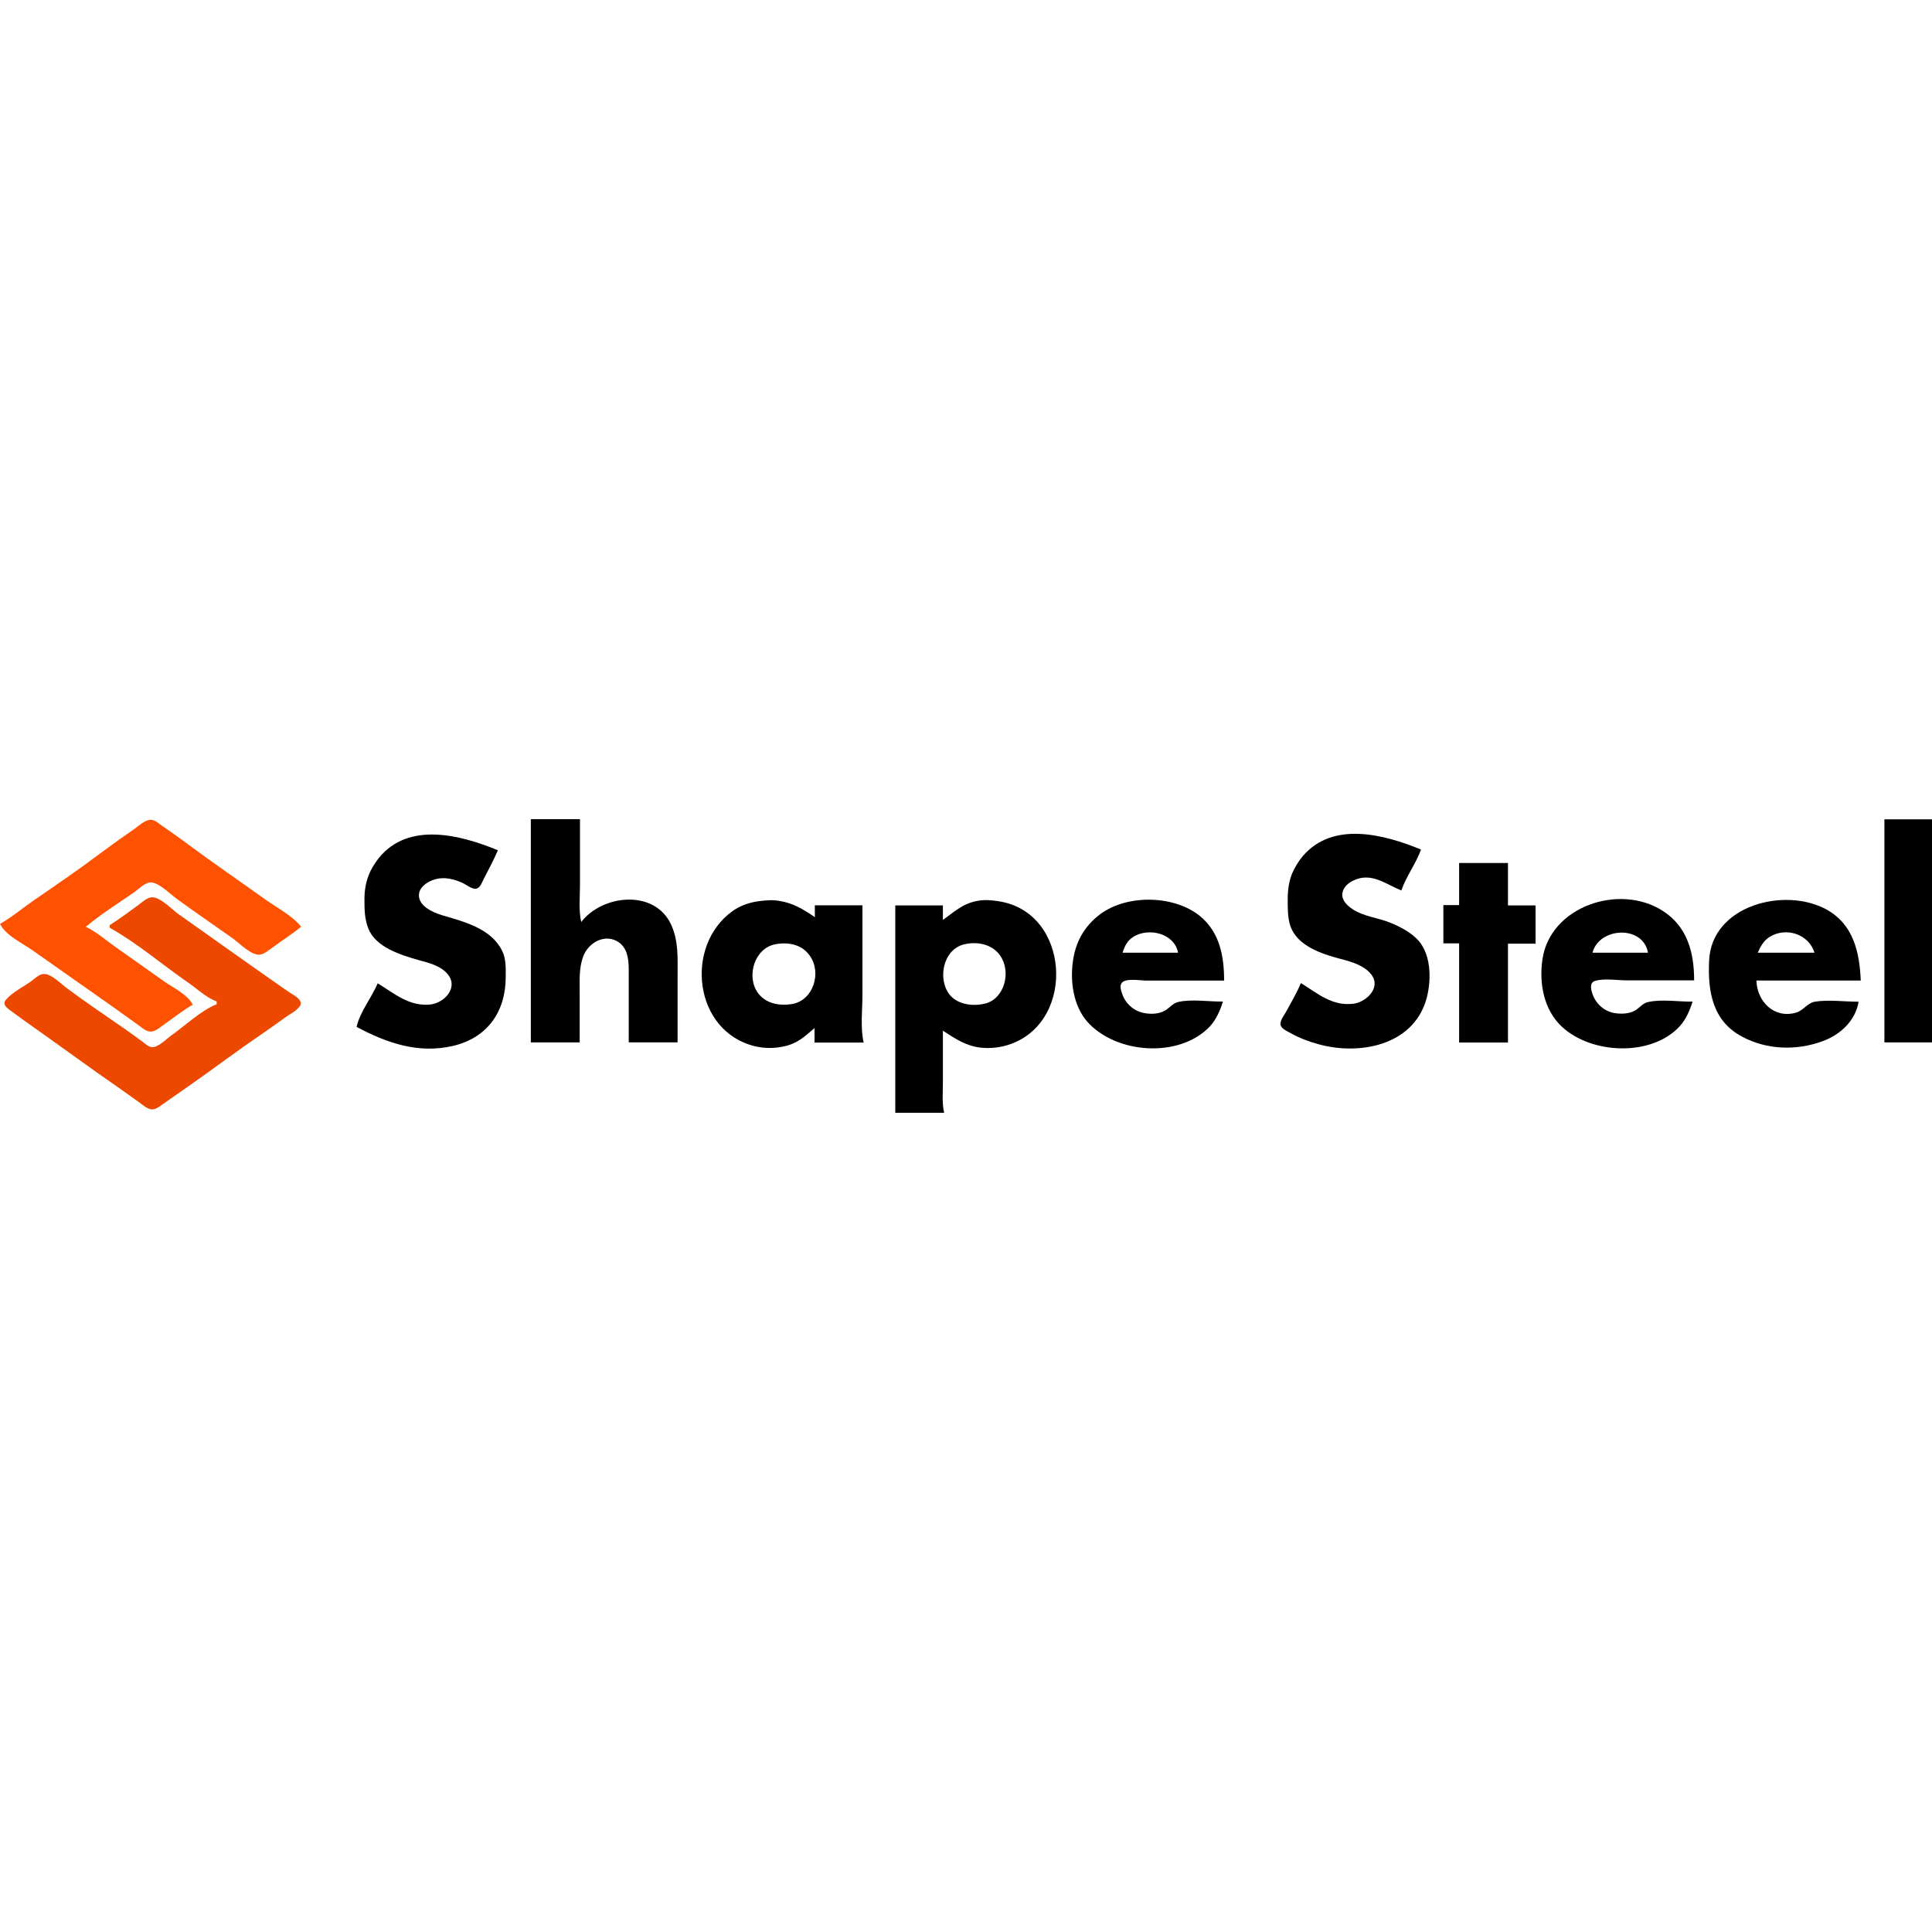
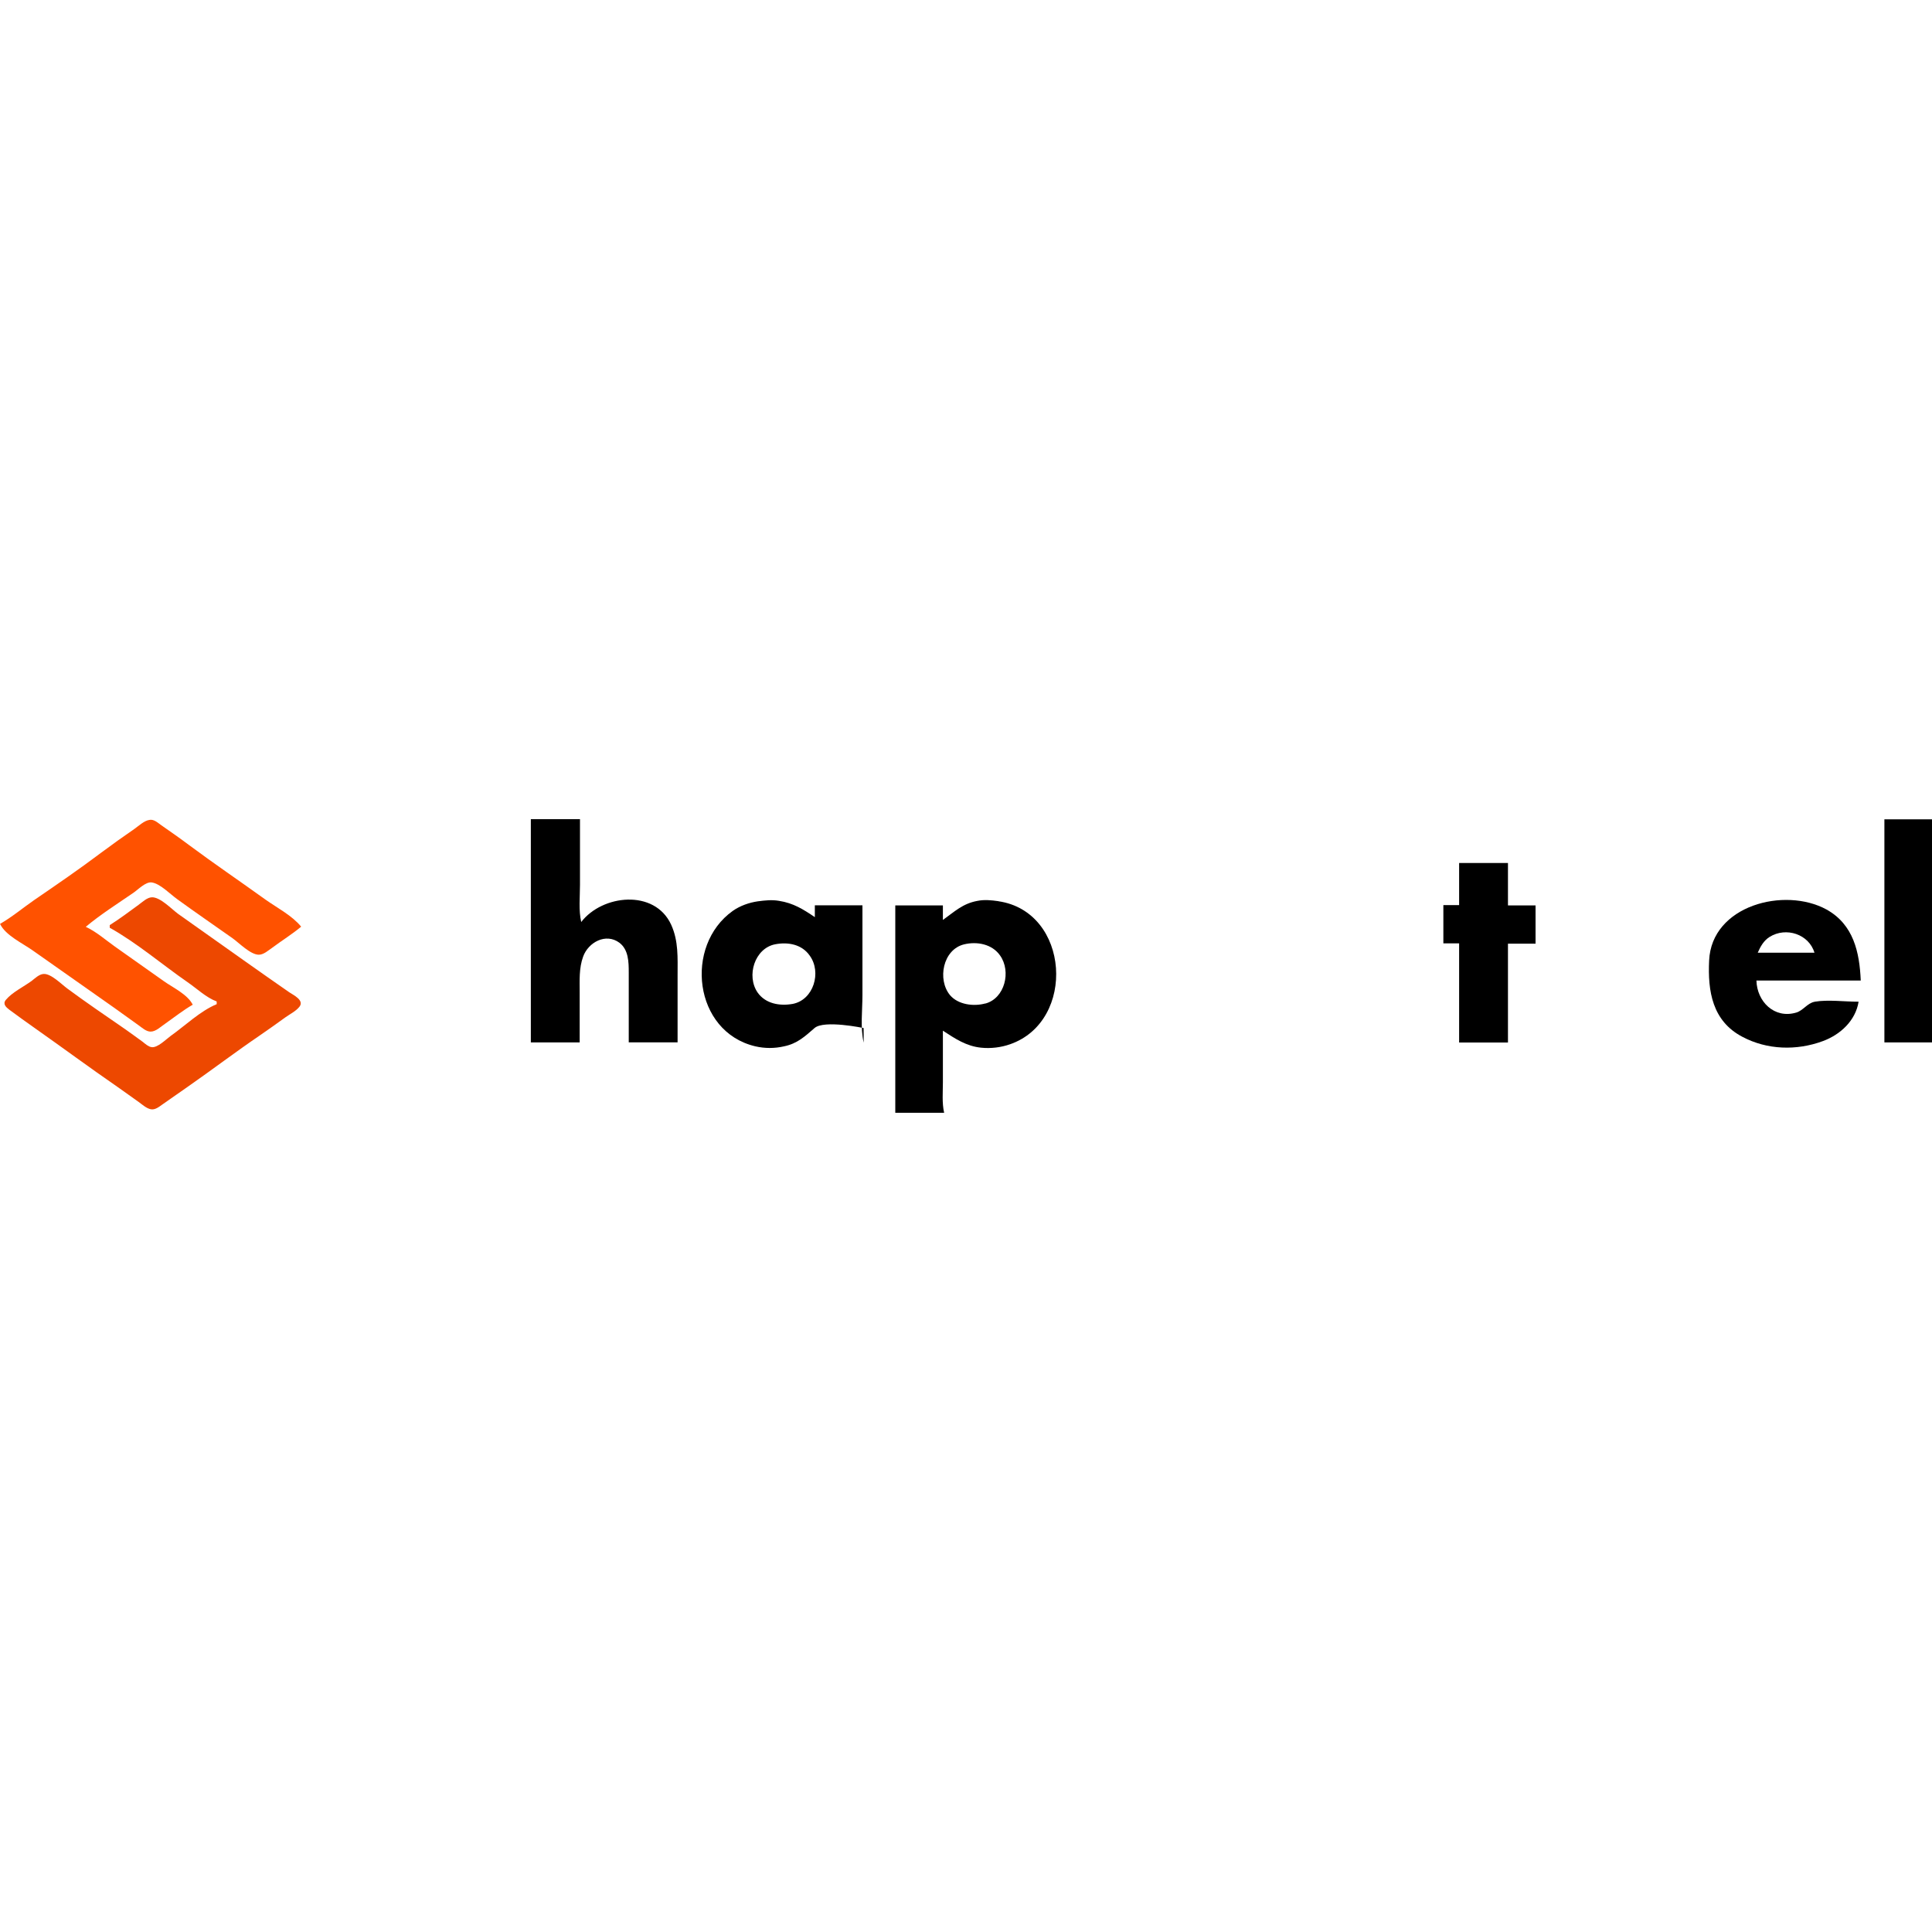
<svg xmlns="http://www.w3.org/2000/svg" id="Vrstva_1" version="1.1" viewBox="0 0 250 250">
  <defs>
    <style>
      .st0 {
        fill: #ed4800;
      }

      .st1 {
        fill: #ff5200;
      }
    </style>
  </defs>
  <path class="st1" d="M0,119.54c.7,1.5,2.94,2.52,4.28,3.48,3.48,2.46,6.96,4.91,10.43,7.34,1.08.77,2.17,1.56,3.25,2.33.45.32.96.8,1.53.8.7,0,1.34-.67,1.88-1.02,1.18-.83,2.33-1.75,3.57-2.46-.67-1.34-2.55-2.2-3.76-3.06-2.11-1.5-4.21-2.97-6.32-4.47-1.21-.86-2.39-1.91-3.76-2.55,1.91-1.6,4.08-2.97,6.16-4.4.61-.41,1.6-1.47,2.39-1.34,1.08.16,2.36,1.5,3.25,2.14,2.36,1.72,4.79,3.38,7.18,5.07.86.61,2.33,2.14,3.41,2.14.64,0,1.24-.57,1.72-.89,1.24-.93,2.58-1.75,3.76-2.74-1.18-1.44-3.09-2.42-4.63-3.51-3.32-2.39-6.67-4.66-9.92-7.08-1.18-.89-2.39-1.72-3.57-2.55-.45-.32-.96-.8-1.53-.67-.67.1-1.37.77-1.91,1.15-1.44.99-2.87,2.01-4.28,3.06-2.84,2.14-5.77,4.15-8.71,6.16-1.47,1.02-2.87,2.2-4.43,3.09Z" />
  <path d="M68.69,106.02v28.87h6.32v-6.48c0-1.56-.1-3.13.45-4.63.67-1.85,2.94-3.09,4.69-1.79,1.18.89,1.21,2.49,1.21,3.83v9.06h6.32v-8.71c0-2.23.13-4.4-.83-6.51-2.14-4.66-8.93-3.89-11.64-.35-.35-1.53-.16-3.22-.16-4.79v-8.52h-6.35M243.84,106.02v28.87h6.16v-28.87h-6.16Z" />
-   <path d="M48.88,127.23c-.8,1.88-2.27,3.64-2.74,5.65,3.89,2.07,7.98,3.51,12.47,2.46,4.5-1.05,6.83-4.47,6.83-8.93,0-1.18.06-2.33-.48-3.41-1.44-2.87-4.91-3.73-7.72-4.56-1.15-.35-3.06-1.15-3.03-2.62,0-.73.57-1.28,1.15-1.63,1.44-.86,3-.61,4.43.03.51.22,1.28.89,1.85.77.51-.1.73-.83.93-1.21.64-1.24,1.31-2.46,1.85-3.76-4.82-1.98-11.55-3.76-15.41,1.02-.54.7-.99,1.4-1.31,2.23-.38.99-.54,2.01-.54,3.06,0,1.31,0,2.52.48,3.76.93,2.49,4.21,3.48,6.54,4.15,1.31.35,2.9.73,3.8,1.88,1.34,1.72-.48,3.64-2.27,3.86-2.74.29-4.66-1.4-6.83-2.74Z" />
-   <path d="M168.33,127.23c-.54,1.28-1.28,2.52-1.95,3.76-.26.45-.8,1.12-.67,1.66.13.48.83.77,1.21.99,1.18.67,2.46,1.15,3.76,1.5,5.26,1.44,12.09.13,13.85-5.71.7-2.33.73-5.71-.93-7.66-.93-1.08-2.36-1.82-3.67-2.36-1.63-.67-3.48-.8-4.95-1.79-.67-.45-1.4-1.15-1.28-2.04.13-.8.77-1.34,1.47-1.66,2.27-1.08,4.15.48,6.16,1.31.64-1.85,1.88-3.45,2.55-5.3-4.75-1.95-11.39-3.73-15.31.86-.54.64-1.02,1.44-1.37,2.23-.41,1.02-.57,2.17-.57,3.25,0,1.18-.03,2.46.35,3.57.89,2.58,4.08,3.61,6.48,4.24,1.44.38,3.09.83,4.02,2.07,1.24,1.66-.67,3.51-2.33,3.73-2.78.35-4.66-1.34-6.83-2.68Z" />
  <path d="M188.81,111.66v5.46h-2.04v4.95h2.04v12.83h6.32v-12.79h3.57v-4.95h-3.57v-5.49h-6.32Z" />
  <path class="st0" d="M14.2,119.7v.35c3.54,1.98,6.76,4.75,10.08,7.05,1.21.83,2.39,1.98,3.76,2.49v.35c-2.14.89-4.08,2.78-5.97,4.12-.57.41-1.69,1.56-2.46,1.44-.41-.06-.8-.41-1.12-.67-.8-.57-1.6-1.18-2.39-1.72-2.49-1.72-4.98-3.41-7.4-5.2-.73-.54-2.11-1.95-3.06-1.88-.57.03-1.12.57-1.53.89-1.05.77-2.52,1.47-3.35,2.46-.45.54.03.96.45,1.28,1.12.83,2.27,1.66,3.41,2.46,3.54,2.49,7.02,5.07,10.59,7.53.93.64,1.82,1.31,2.74,1.95.45.32.96.8,1.53.93s1.08-.29,1.53-.61l3.25-2.27c3.16-2.2,6.22-4.53,9.41-6.7,1.08-.73,2.17-1.53,3.25-2.3.57-.41,1.37-.8,1.82-1.37.67-.83-.73-1.5-1.31-1.88-1.88-1.31-3.76-2.62-5.65-3.96-2.9-2.07-5.84-4.12-8.74-6.19-.83-.61-2.33-2.2-3.41-2.14-.61.03-1.24.64-1.72.99-1.21.89-2.46,1.82-3.73,2.62Z" />
-   <path d="M152.44,129.66c-.7.16-1.12.8-1.72,1.12-.77.45-1.88.48-2.74.29-1.31-.26-2.36-1.24-2.78-2.49-.13-.38-.32-.93-.1-1.31.41-.77,2.49-.38,3.22-.38h10.08c0-3.09-.54-6.19-3.06-8.3-3.35-2.78-9.48-2.9-12.98-.29-2.07,1.56-3.22,3.64-3.54,6.19-.35,2.58.1,5.68,1.85,7.69,3.67,4.18,11.87,4.82,15.86.67.86-.93,1.34-2.07,1.72-3.25-1.79.03-4.08-.35-5.81.06ZM146.63,121.24c2.01-1.28,5.36-.45,5.81,2.04h-7.18c.26-.83.61-1.56,1.37-2.04Z" />
-   <path d="M213.25,129.66c-.7.16-1.12.8-1.72,1.12-.73.41-1.75.45-2.55.32-1.31-.19-2.42-1.15-2.87-2.36-.22-.61-.51-1.6.32-1.82,1.21-.35,2.84-.06,4.08-.06h8.71c0-3.57-.86-6.99-4.12-9.03-5.58-3.54-14.52-.54-15.51,6.32-.45,3.06.16,6.51,2.52,8.71,3.8,3.54,11.49,3.92,15.19,0,.86-.93,1.34-2.07,1.72-3.25-1.75.03-4.02-.35-5.77.06ZM213.25,123.28h-7.18c.86-3.32,6.54-3.61,7.18,0Z" />
  <path d="M234.81,129.63c-.93.16-1.5,1.15-2.39,1.4-2.84.83-5.07-1.44-5.14-4.15h13.5c-.16-3.67-.93-7.24-4.43-9.19-5.42-2.97-14.87-.54-15.19,6.6-.19,3.96.41,7.82,4.28,9.86,3.22,1.72,7.05,1.82,10.43.57,2.27-.83,4.24-2.65,4.63-5.1-1.88,0-3.92-.29-5.68,0ZM228.98,121.24c2.14-1.34,5.1-.35,5.81,2.04h-7.34c.35-.8.77-1.56,1.53-2.04Z" />
-   <path d="M111.76,134.92c-.45-1.95-.16-4.18-.16-6.16v-11.61h-6.16v1.53c-1.5-1.02-2.78-1.82-4.63-2.11-.93-.16-1.82-.06-2.74.06-1.12.16-2.3.57-3.25,1.24-6.32,4.5-5.07,15.63,2.9,17.52,1.24.29,2.52.29,3.76,0,1.69-.35,2.68-1.28,3.92-2.36v1.88s6.35,0,6.35,0ZM102.54,129.91c-1.66.29-3.48-.03-4.5-1.47-1.5-2.17-.38-5.74,2.27-6.25,1.66-.32,3.45,0,4.47,1.47,1.56,2.14.51,5.74-2.23,6.25Z" />
+   <path d="M111.76,134.92c-.45-1.95-.16-4.18-.16-6.16v-11.61h-6.16v1.53c-1.5-1.02-2.78-1.82-4.63-2.11-.93-.16-1.82-.06-2.74.06-1.12.16-2.3.57-3.25,1.24-6.32,4.5-5.07,15.63,2.9,17.52,1.24.29,2.52.29,3.76,0,1.69-.35,2.68-1.28,3.92-2.36s6.35,0,6.35,0ZM102.54,129.91c-1.66.29-3.48-.03-4.5-1.47-1.5-2.17-.38-5.74,2.27-6.25,1.66-.32,3.45,0,4.47,1.47,1.56,2.14.51,5.74-2.23,6.25Z" />
  <path d="M129.18,116.61c-.93-.13-1.82-.22-2.74-.03-1.88.35-2.94,1.4-4.43,2.46v-1.88h-6.16v26.83h6.32c-.29-1.28-.16-2.65-.16-3.92v-6.7c1.56,1.02,3.03,2.01,4.95,2.2,1.24.13,2.58-.03,3.76-.45,8.58-3,7.72-17.16-1.53-18.5ZM127.49,129.85c-1.5.41-3.51.16-4.56-1.08-1.66-2.01-.93-5.9,1.82-6.57,1.69-.41,3.64-.03,4.66,1.44,1.47,2.07.61,5.55-1.91,6.22Z" />
</svg>